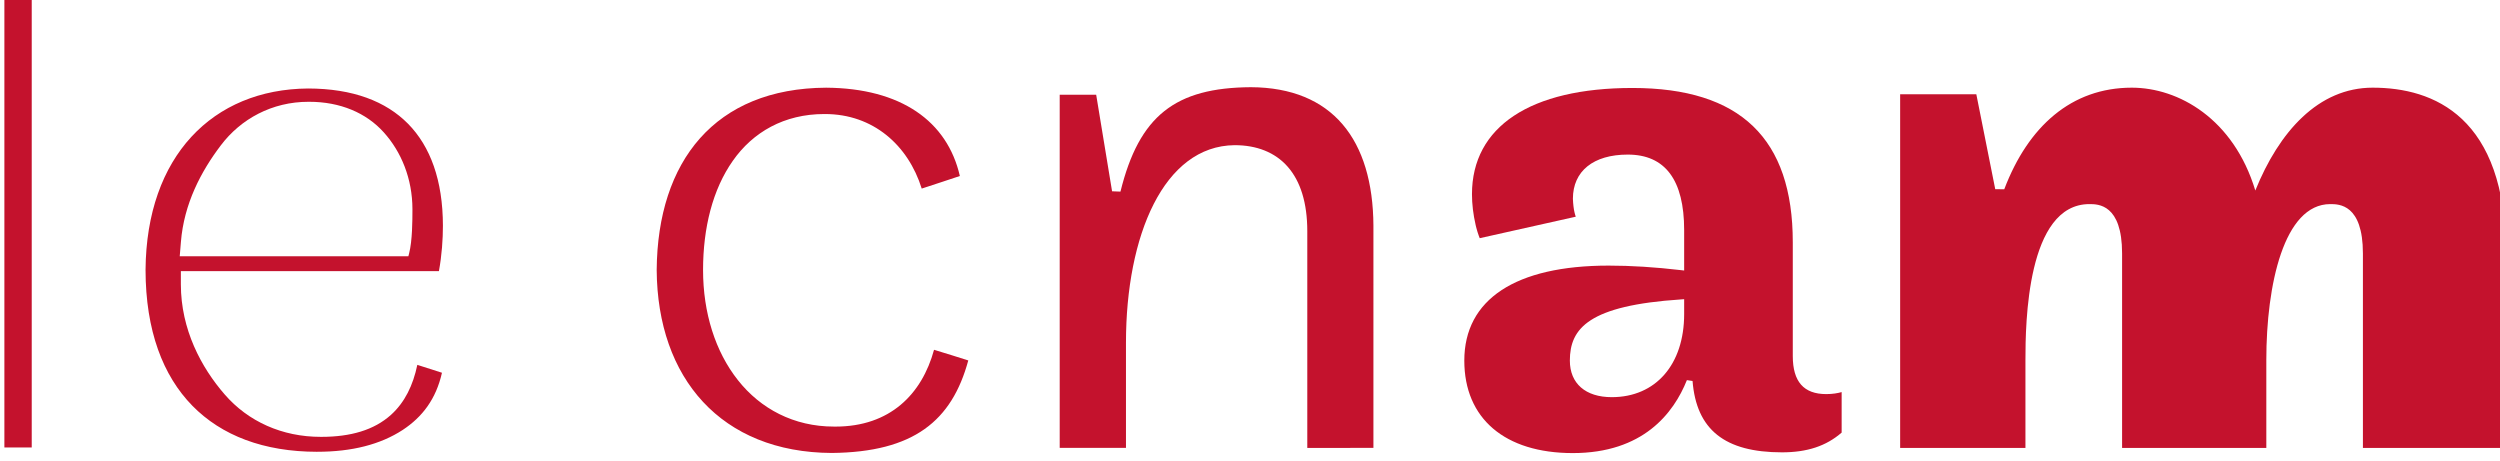
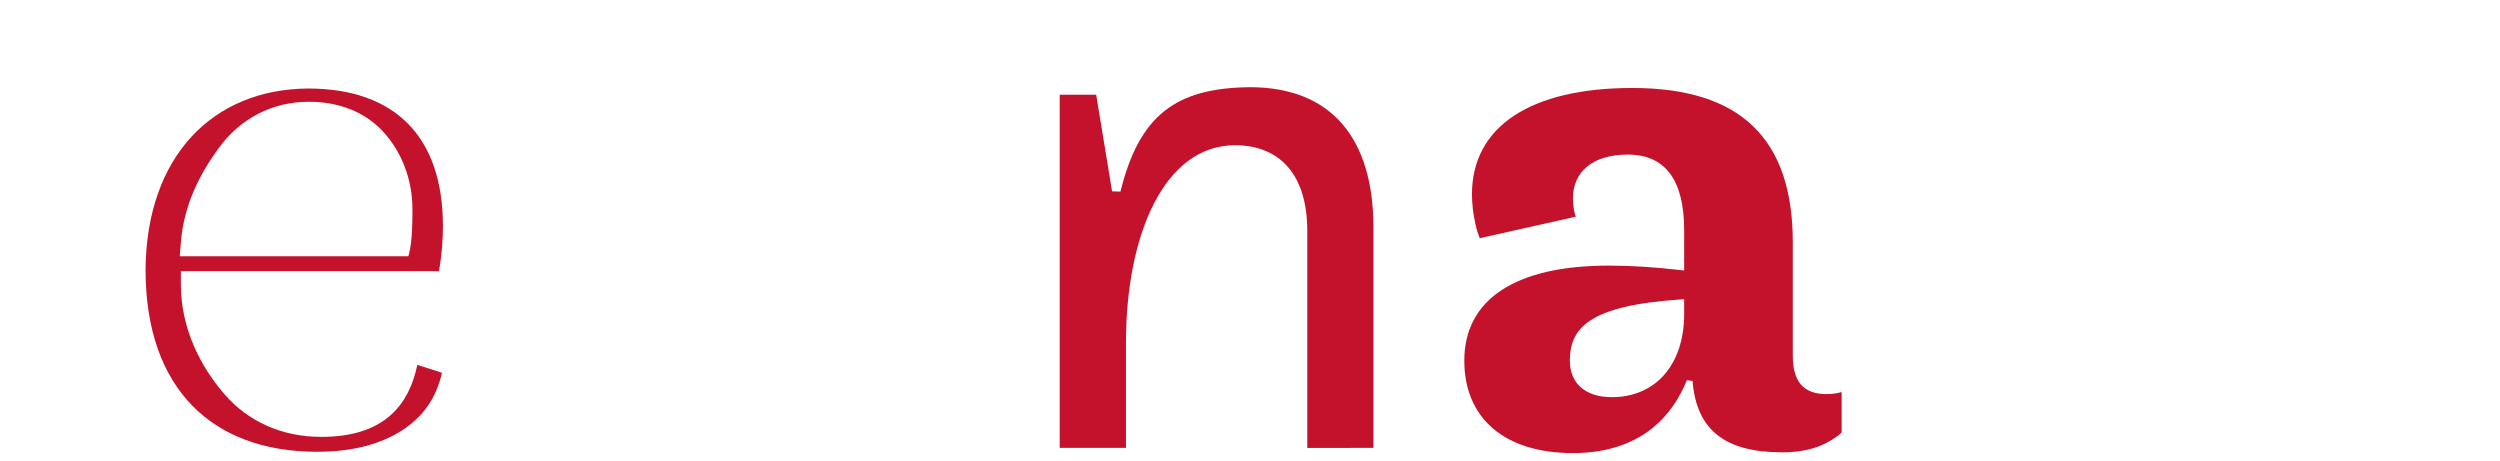
<svg xmlns="http://www.w3.org/2000/svg" xmlns:ns1="http://www.inkscape.org/namespaces/inkscape" xmlns:ns2="http://sodipodi.sourceforge.net/DTD/sodipodi-0.dtd" width="52.376mm" height="9.666mm" viewBox="0 0 52.376 9.666" version="1.1" id="svg5059" ns1:version="0.92.3 (2405546, 2018-03-11)" ns2:docname="cnam-couleur.svg">
  <defs id="defs5053">
    <clipPath clipPathUnits="userSpaceOnUse" id="clipPath32">
      <path d="m 409.956,773.858 h 160.639 v 36.851 H 409.956 Z" id="path30" ns1:connector-curvature="0" />
    </clipPath>
  </defs>
  <ns2:namedview id="base" pagecolor="#ffffff" bordercolor="#666666" borderopacity="1.0" ns1:pageopacity="0.0" ns1:pageshadow="2" ns1:zoom="0.35" ns1:cx="-529.59302" ns1:cy="-156.01933" ns1:document-units="mm" ns1:current-layer="layer1" showgrid="false" ns1:window-width="1096" ns1:window-height="621" ns1:window-x="0" ns1:window-y="27" ns1:window-maximized="1" />
  <g ns1:label="Layer 1" ns1:groupmode="layer" id="layer1" transform="translate(-94.008,-97.887)">
    <g transform="matrix(0.353,0,0,-0.353,-50.615,383.887)" id="g26">
      <g id="g28" clip-path="url(#clipPath32)">
        <g id="g34" transform="translate(418.335,794.189)">
          <path d="m 0,0 c 0.003,-3.622 1.036,-6.289 2.776,-8.069 1.742,-1.778 4.246,-2.732 7.401,-2.735 l 0.006,10e-4 c 2.065,-10e-4 3.754,0.432 5.08,1.296 1.169,0.771 1.979,1.836 2.329,3.394 L 16.13,-5.645 C 15.877,-6.858 15.387,-7.87 14.57,-8.609 13.557,-9.523 12.157,-9.916 10.441,-9.918 H 10.43 10.418 10.402 C 8.105,-9.919 6.088,-9.007 4.696,-7.4 c -1.386,1.594 -2.6,3.853 -2.6,6.531 v 0.788 h 15.316 c 0.173,0.942 0.237,1.897 0.237,2.69 -0.003,2.71 -0.75,4.713 -2.068,6.053 C 14.26,10 12.302,10.753 9.646,10.757 3.983,10.716 0.052,6.73 0,0 M 9.673,9.968 9.685,9.967 9.712,9.968 C 11.547,9.969 13.095,9.316 14.138,8.155 15.181,7 15.836,5.402 15.84,3.601 V 3.6 3.58 3.578 3.575 C 15.839,2.903 15.836,1.734 15.643,0.971 L 15.599,0.802 H 15.426 2.272 2.029 l 0.02,0.241 0.05,0.61 C 2.28,3.913 3.294,5.84 4.471,7.387 5.65,8.947 7.504,9.97 9.673,9.968" style="fill:#c4122d;fill-opacity:1;fill-rule:nonzero;stroke:none" id="path36" ns1:connector-curvature="0" />
        </g>
-         <path d="m 409.957,783.64 h 1.623 v 27.068 h -1.623 z" style="fill:#c4122d;fill-opacity:1;fill-rule:nonzero;stroke:none" id="path38" ns1:connector-curvature="0" />
        <g id="g40" transform="translate(458.728,804.994)">
-           <path d="m 0,0 c -6.602,-0.038 -10.006,-4.362 -10.057,-10.817 0.04,-6.427 3.828,-10.83 10.389,-10.862 4.867,0.048 7.128,1.903 8.104,5.491 -0.715,0.232 -1.271,0.397 -2.032,0.632 -0.721,-2.638 -2.616,-4.558 -5.846,-4.558 -0.028,0 -0.055,0.001 -0.083,0.001 H 0.458 c -2.376,0 -4.355,1.058 -5.692,2.753 -1.345,1.694 -2.071,4.003 -2.071,6.543 10e-4,2.498 0.57,4.782 1.769,6.481 1.188,1.697 3.048,2.772 5.422,2.772 h 0.019 0.027 c 2.846,0 4.929,-1.832 5.741,-4.424 C 6.428,-5.752 7.1,-5.51 7.936,-5.242 7.191,-1.986 4.438,-0.03 0,0" style="fill:#c4122d;fill-opacity:1;fill-rule:nonzero;stroke:none" id="path42" ns1:connector-curvature="0" />
-         </g>
+           </g>
        <g id="g44" transform="translate(483.935,805.023)">
          <path d="m 0,0 c -4.483,-0.027 -6.626,-1.688 -7.739,-6.197 l -0.498,0.019 -0.943,5.73 h -2.165 v -20.959 h 3.933 v 6.257 c 0.004,6.359 2.246,11.664 6.442,11.709 h 0.015 c 1.292,0 2.388,-0.418 3.145,-1.283 0.757,-0.865 1.159,-2.144 1.159,-3.821 v -12.863 l 3.925,0.001 V -8.221 C 7.246,-3.123 4.85,-0.022 0,0" style="fill:#c4122d;fill-opacity:1;fill-rule:nonzero;stroke:none" id="path46" ns1:connector-curvature="0" />
        </g>
        <g id="g48" transform="translate(550.512,804.995)">
-           <path d="M 0,0 C -3.219,0 -5.553,-2.609 -6.963,-6.104 -8.253,-1.843 -11.519,0 -14.295,0 c -3.58,0 -6.15,-2.298 -7.568,-6.029 l -0.535,0.003 -1.123,5.634 h -4.521 v -20.99 h 7.436 v 5.224 c 0,2.169 0.08,9.248 3.797,9.248 0.515,0 1.939,0 1.939,-2.93 v -11.542 h 8.56 v 5.224 c 0,4.454 1.042,9.248 3.795,9.248 0.515,0 1.938,0 1.938,-2.93 v -11.542 h 8.49 V -9.84 C 7.913,-1.706 3.609,0 0,0" style="fill:#c4122d;fill-opacity:1;fill-rule:nonzero;stroke:none" id="path50" ns1:connector-curvature="0" />
-         </g>
+           </g>
        <g id="g52" transform="translate(505.354,786.627)">
          <path d="m 0,0 c -1.558,0 -2.487,0.811 -2.487,2.169 0,1.92 1.122,3.272 6.599,3.632 L 4.297,5.814 V 4.933 C 4.297,1.937 2.61,0 0,0 m 1.223,18.35 c -6.05,0 -9.519,-2.297 -9.519,-6.304 0,-0.583 0.073,-1.198 0.219,-1.835 0.016,-0.07 0.06,-0.248 0.113,-0.417 0.051,-0.163 0.11,-0.317 0.128,-0.359 l 5.699,1.275 c 0,0 -0.068,0.194 -0.106,0.416 -0.046,0.273 -0.063,0.59 -0.063,0.649 0,1.643 1.218,2.622 3.256,2.622 2.221,0 3.347,-1.507 3.347,-4.48 V 7.516 L 4.102,7.539 c -1.524,0.179 -2.966,0.269 -4.284,0.269 -5.525,0 -8.569,-2.002 -8.569,-5.639 0,-3.437 2.407,-5.488 6.438,-5.488 4.164,0 5.981,2.354 6.772,4.33 L 4.795,0.96 c 0.228,-2.89 1.914,-4.235 5.306,-4.235 1.496,0 2.624,0.373 3.543,1.172 V 0.301 C 13.406,0.236 13.118,0.182 12.729,0.182 c -1.336,0 -1.985,0.739 -1.985,2.259 v 6.75 c 0,6.163 -3.114,9.159 -9.521,9.159" style="fill:#c4122d;fill-opacity:1;fill-rule:nonzero;stroke:none" id="path54" ns1:connector-curvature="0" />
        </g>
      </g>
    </g>
  </g>
</svg>